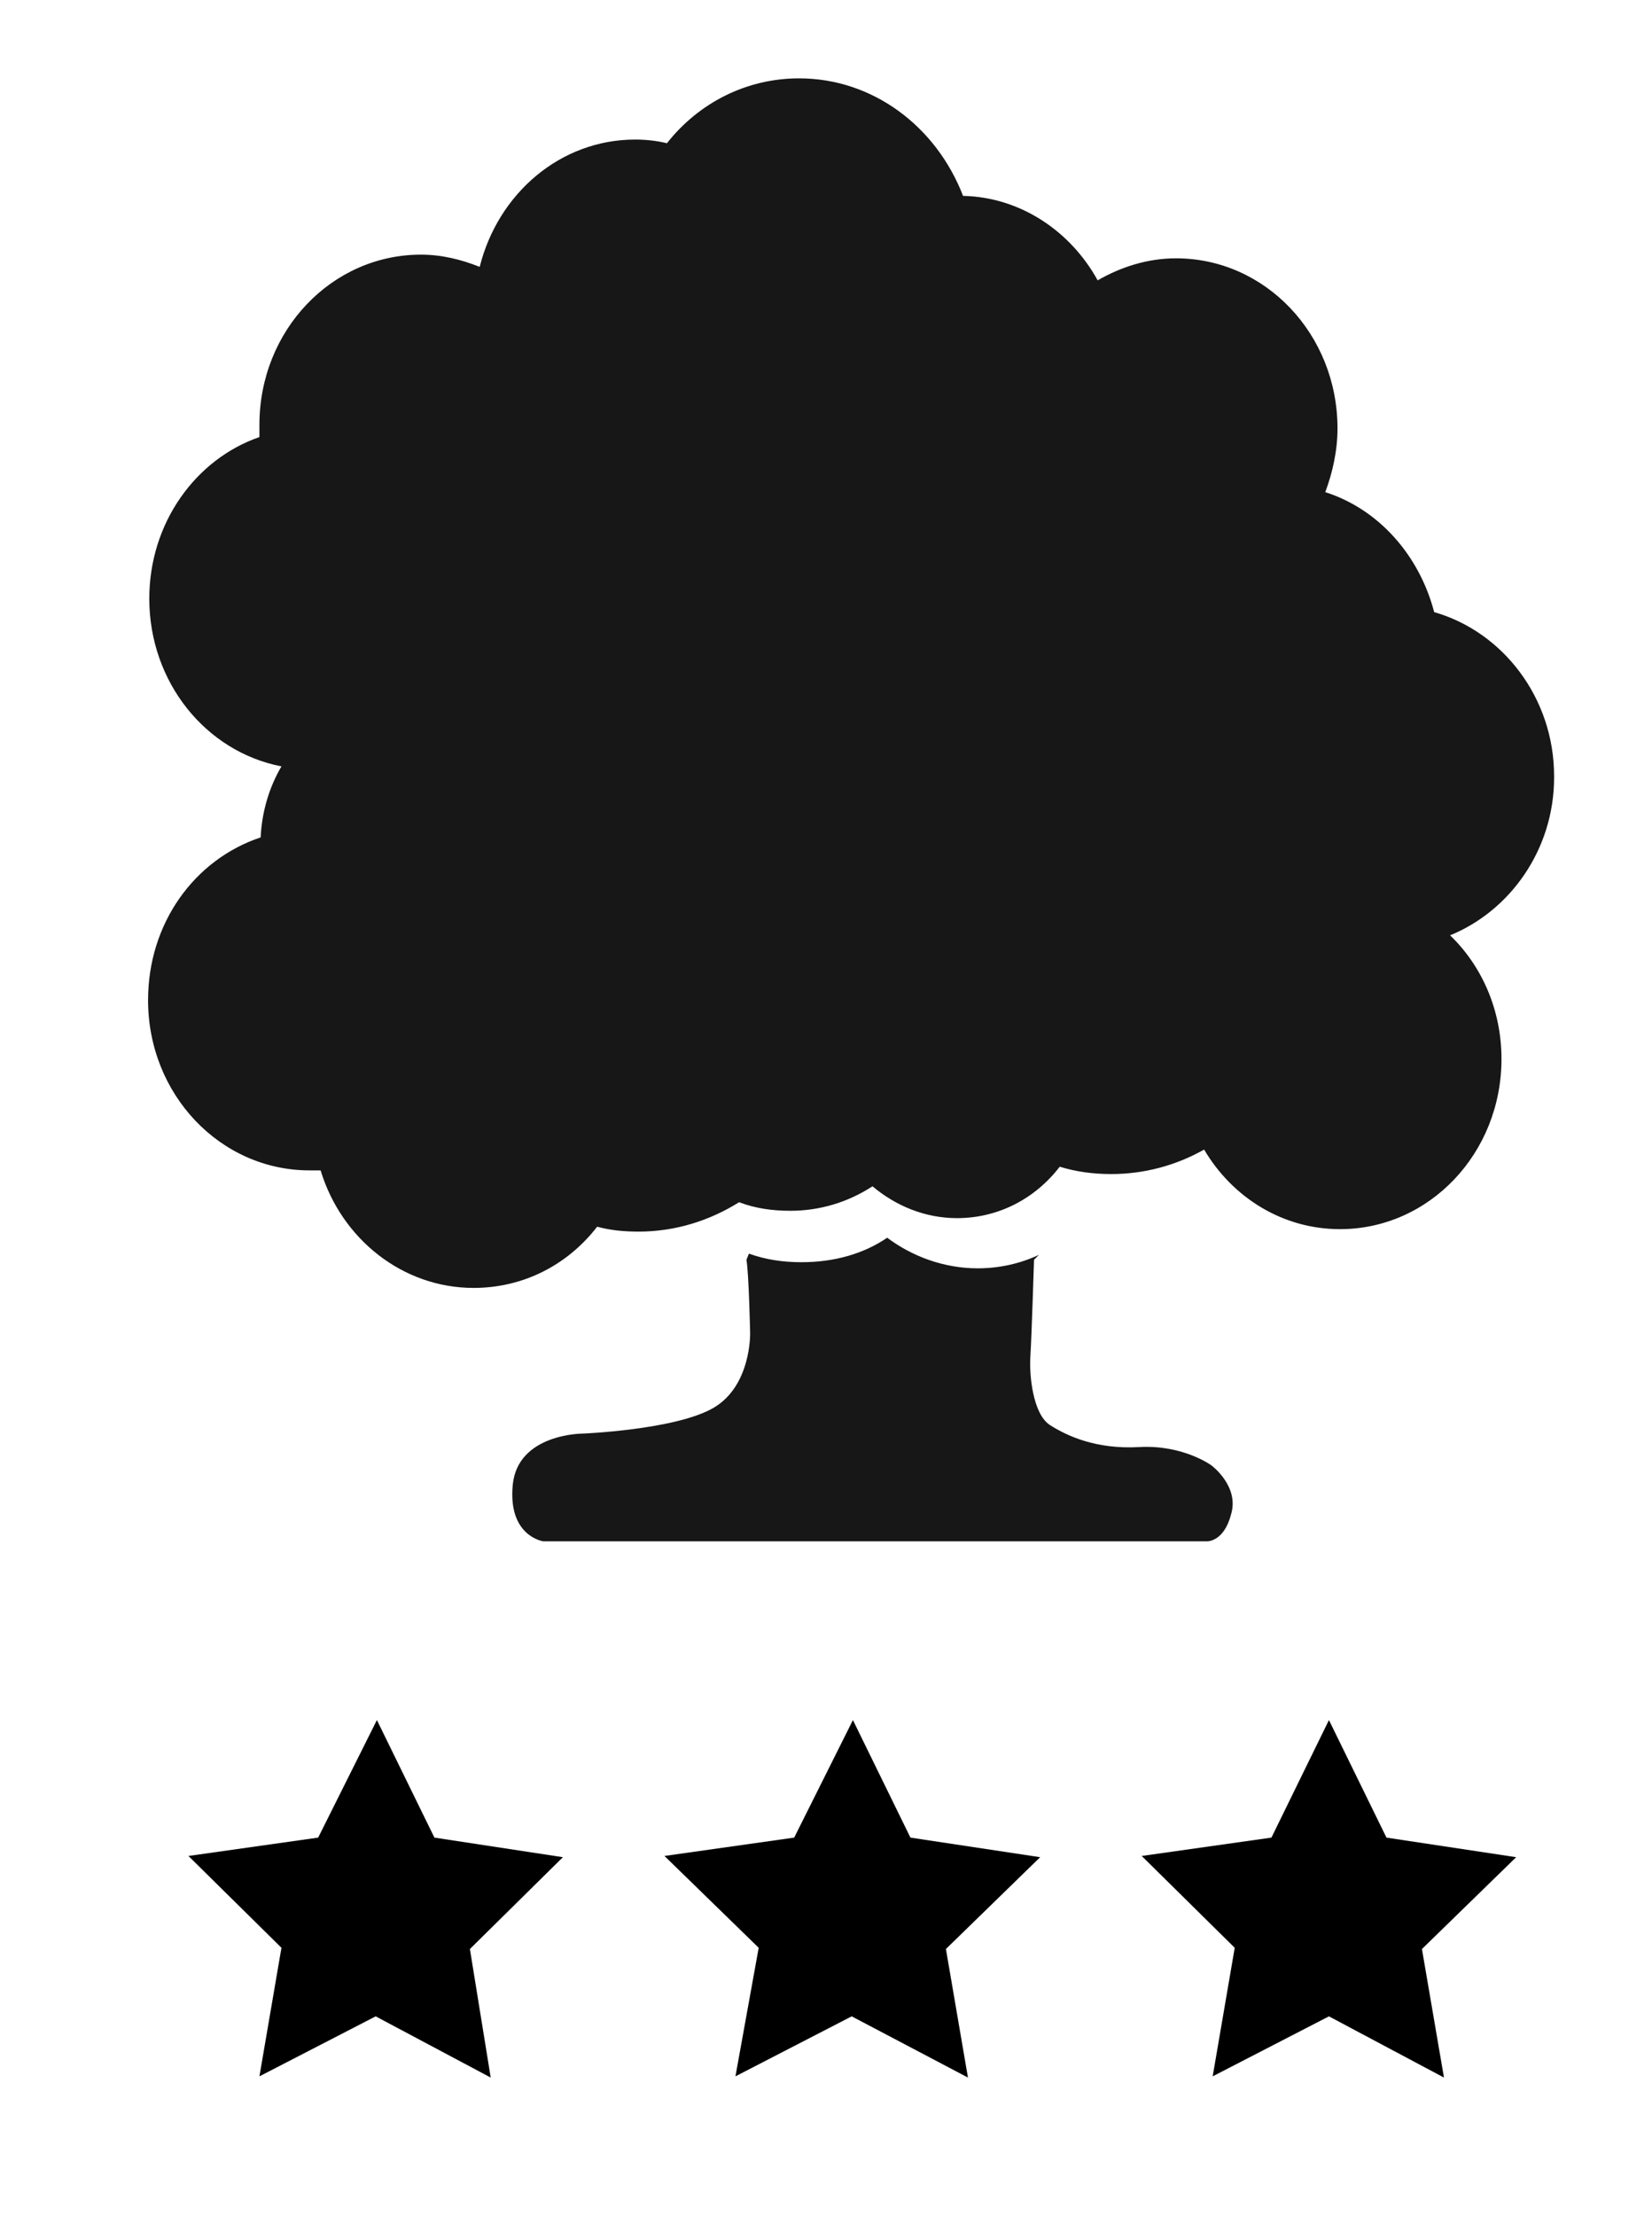
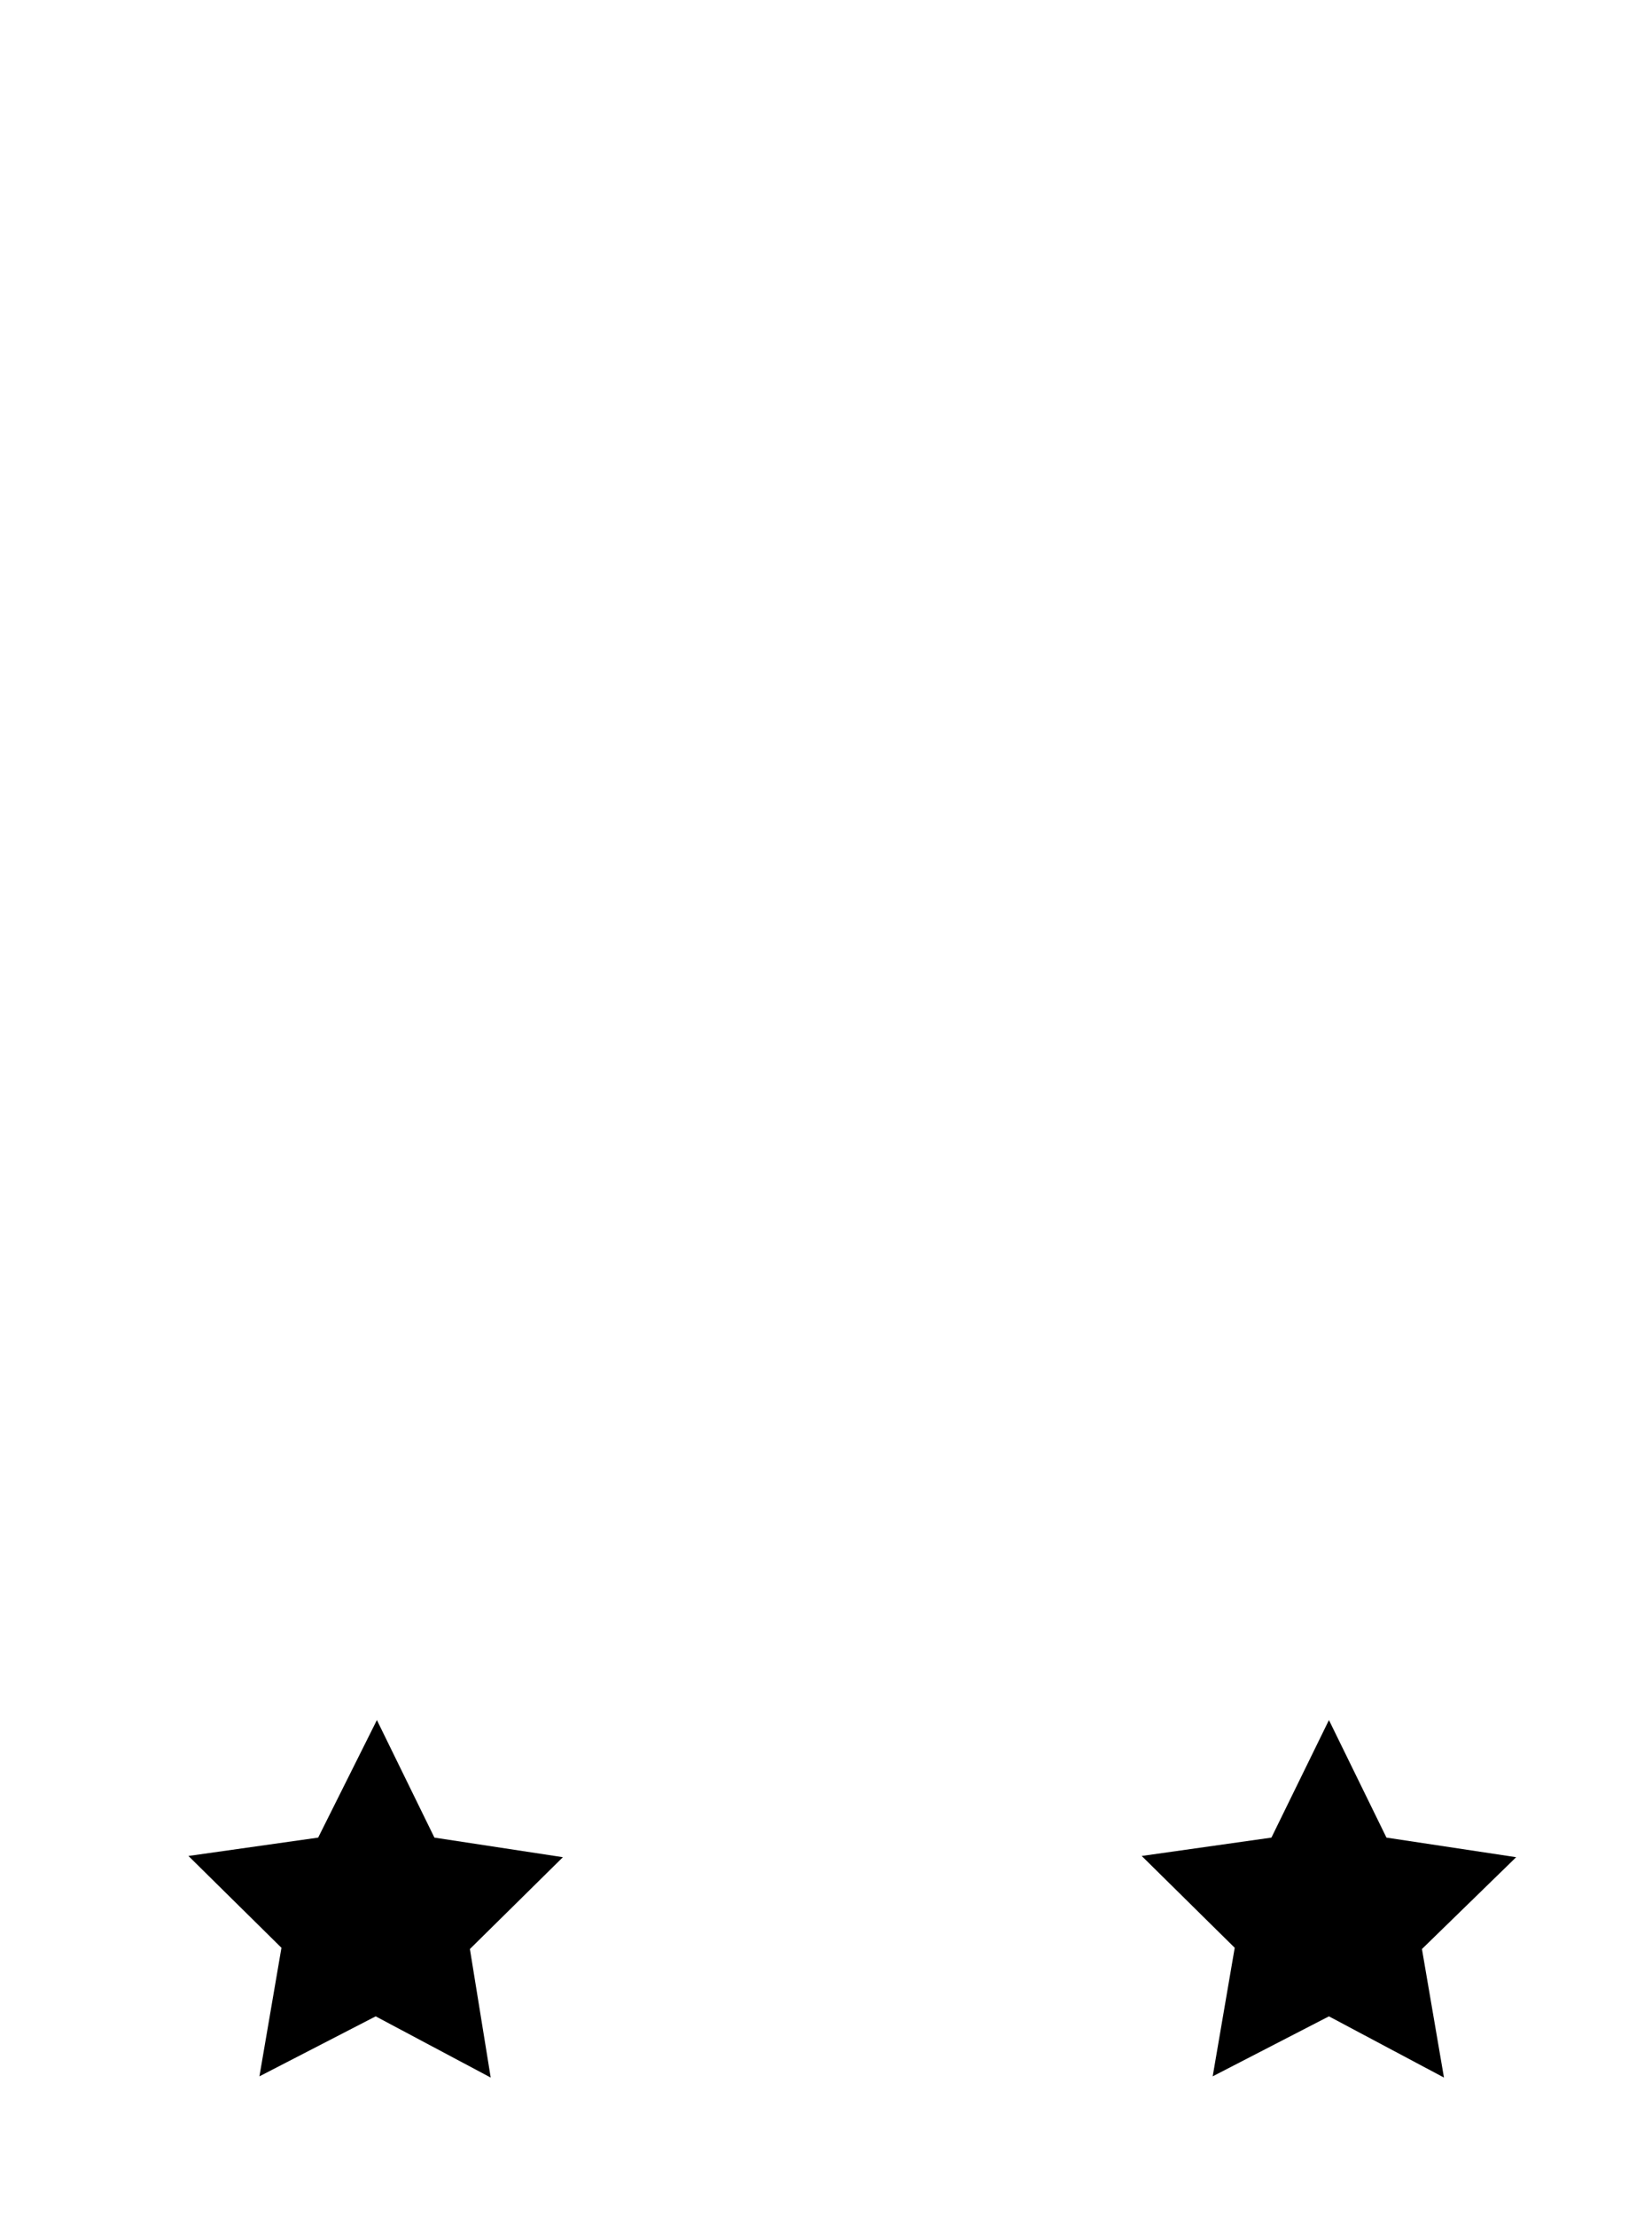
<svg xmlns="http://www.w3.org/2000/svg" xmlns:xlink="http://www.w3.org/1999/xlink" version="1.1" id="Ebene_1" x="0px" y="0px" viewBox="0 0 135 181" style="enable-background:new 0 0 135 181;" xml:space="preserve">
  <style type="text/css">
	.st0{clip-path:url(#SVGID_2_);fill:#171717;}
	.st1{fill:#FFFFFF;stroke:#000000;stroke-miterlimit:10;}
	.st2{clip-path:url(#SVGID_4_);fill:#171717;}
	.st3{clip-path:url(#SVGID_6_);fill:#171717;}
	.st4{clip-path:url(#SVGID_10_);fill:#1D1D1B;}
	.st5{clip-path:url(#SVGID_12_);fill:#1D1D1B;}
</style>
  <polygon points="40.1,169.7 30.7,164.7 21.2,169.6 23,159.1 15.4,151.6 26,150.1 30.8,140.5 35.5,150.1 46,151.7 38.4,159.2 " />
-   <polygon points="79.1,169.7 69.6,164.7 60.1,169.6 62,159.1 54.3,151.6 64.9,150.1 69.7,140.5 74.4,150.1 85,151.7 77.3,159.2 " />
  <polygon points="118,169.7 108.6,164.7 99.1,169.6 100.9,159.1 93.3,151.6 103.9,150.1 108.6,140.5 113.3,150.1 123.9,151.7   116.2,159.2 " />
  <g>
    <defs>
-       <path id="SVGID_3_" d="M65.3,6.4c-4.3,0-8.2,2-10.8,5.3c-0.8-0.2-1.7-0.3-2.6-0.3c-6.1,0-11.2,4.4-12.7,10.4c-1.5-0.6-3.1-1-4.8-1    c-7.3,0-13.2,6.2-13.2,13.9c0,0.3,0,0.7,0,1c-5.2,1.8-9,7-9,13.2c0,6.8,4.6,12.5,10.8,13.7c-1,1.7-1.6,3.7-1.7,5.8    c-5.4,1.8-9.2,7-9.2,13.3c0,7.7,5.9,13.9,13.2,13.9c0.3,0,0.6,0,0.9,0c1.7,5.6,6.7,9.6,12.5,9.6c4.1,0,7.7-1.9,10.1-5    c1.1,0.3,2.2,0.4,3.4,0.4c3,0,5.8-0.9,8.2-2.4c1.3,0.5,2.7,0.7,4.2,0.7c2.4,0,4.7-0.7,6.7-2c1.9,1.6,4.3,2.6,6.9,2.6    c3.4,0,6.4-1.6,8.4-4.2c1.3,0.4,2.7,0.6,4.2,0.6c2.7,0,5.3-0.7,7.6-2c2.3,3.9,6.4,6.5,11.1,6.5c7.3,0,13.2-6.2,13.2-13.9    c0-4-1.6-7.6-4.2-10.1c4.9-2,8.5-7,8.5-12.9v-0.1c0-6.4-4.2-11.8-9.8-13.4c-1.2-4.6-4.5-8.4-8.9-9.8c0.6-1.6,1-3.4,1-5.2    c0-7.7-5.9-13.9-13.2-13.9c-2.3,0-4.5,0.7-6.4,1.8c-2.2-4-6.3-6.8-11-6.9C76.5,10.3,71.3,6.4,65.3,6.4z" />
+       <path id="SVGID_3_" d="M65.3,6.4c-4.3,0-8.2,2-10.8,5.3c-0.8-0.2-1.7-0.3-2.6-0.3c-6.1,0-11.2,4.4-12.7,10.4c-1.5-0.6-3.1-1-4.8-1    c-7.3,0-13.2,6.2-13.2,13.9c0,0.3,0,0.7,0,1c-5.2,1.8-9,7-9,13.2c0,6.8,4.6,12.5,10.8,13.7c-1,1.7-1.6,3.7-1.7,5.8    c-5.4,1.8-9.2,7-9.2,13.3c0,7.7,5.9,13.9,13.2,13.9c0.3,0,0.6,0,0.9,0c1.7,5.6,6.7,9.6,12.5,9.6c4.1,0,7.7-1.9,10.1-5    c1.1,0.3,2.2,0.4,3.4,0.4c3,0,5.8-0.9,8.2-2.4c1.3,0.5,2.7,0.7,4.2,0.7c2.4,0,4.7-0.7,6.7-2c3.4,0,6.4-1.6,8.4-4.2c1.3,0.4,2.7,0.6,4.2,0.6c2.7,0,5.3-0.7,7.6-2c2.3,3.9,6.4,6.5,11.1,6.5c7.3,0,13.2-6.2,13.2-13.9    c0-4-1.6-7.6-4.2-10.1c4.9-2,8.5-7,8.5-12.9v-0.1c0-6.4-4.2-11.8-9.8-13.4c-1.2-4.6-4.5-8.4-8.9-9.8c0.6-1.6,1-3.4,1-5.2    c0-7.7-5.9-13.9-13.2-13.9c-2.3,0-4.5,0.7-6.4,1.8c-2.2-4-6.3-6.8-11-6.9C76.5,10.3,71.3,6.4,65.3,6.4z" />
    </defs>
    <clipPath id="SVGID_2_">
      <use xlink:href="#SVGID_3_" style="overflow:visible;" />
    </clipPath>
-     <rect x="-210.7" y="-213.6" class="st0" width="387.4" height="330" />
  </g>
  <g>
    <defs>
      <path id="SVGID_5_" d="M65.5,103.1c-1.5,0-2.9-0.2-4.3-0.7l-0.2,0.5c0.2,1.2,0.3,6,0.3,6s0.1,4.3-3,6.1    c-3.1,1.8-10.7,2.1-10.7,2.1s-5.3,0-5.7,4.2c-0.4,4.2,2.5,4.6,2.5,4.6h54.2c0,0,1.4,0.1,2-2.2c0.7-2.3-1.6-4-1.6-4    s-2.3-1.7-5.9-1.5c-3.5,0.2-5.9-0.9-7.3-1.8c-1.4-0.9-1.7-4.1-1.6-5.6c0.1-1.5,0.3-7.9,0.3-7.9l0.4-0.4c-1.5,0.7-3.2,1.1-5,1.1    c-2.8,0-5.4-1-7.4-2.5C70.6,102.4,68.2,103.1,65.5,103.1" />
    </defs>
    <clipPath id="SVGID_4_">
      <use xlink:href="#SVGID_5_" style="overflow:visible;" />
    </clipPath>
-     <rect x="30.5" y="89.8" class="st2" width="201.9" height="98.1" />
  </g>
</svg>